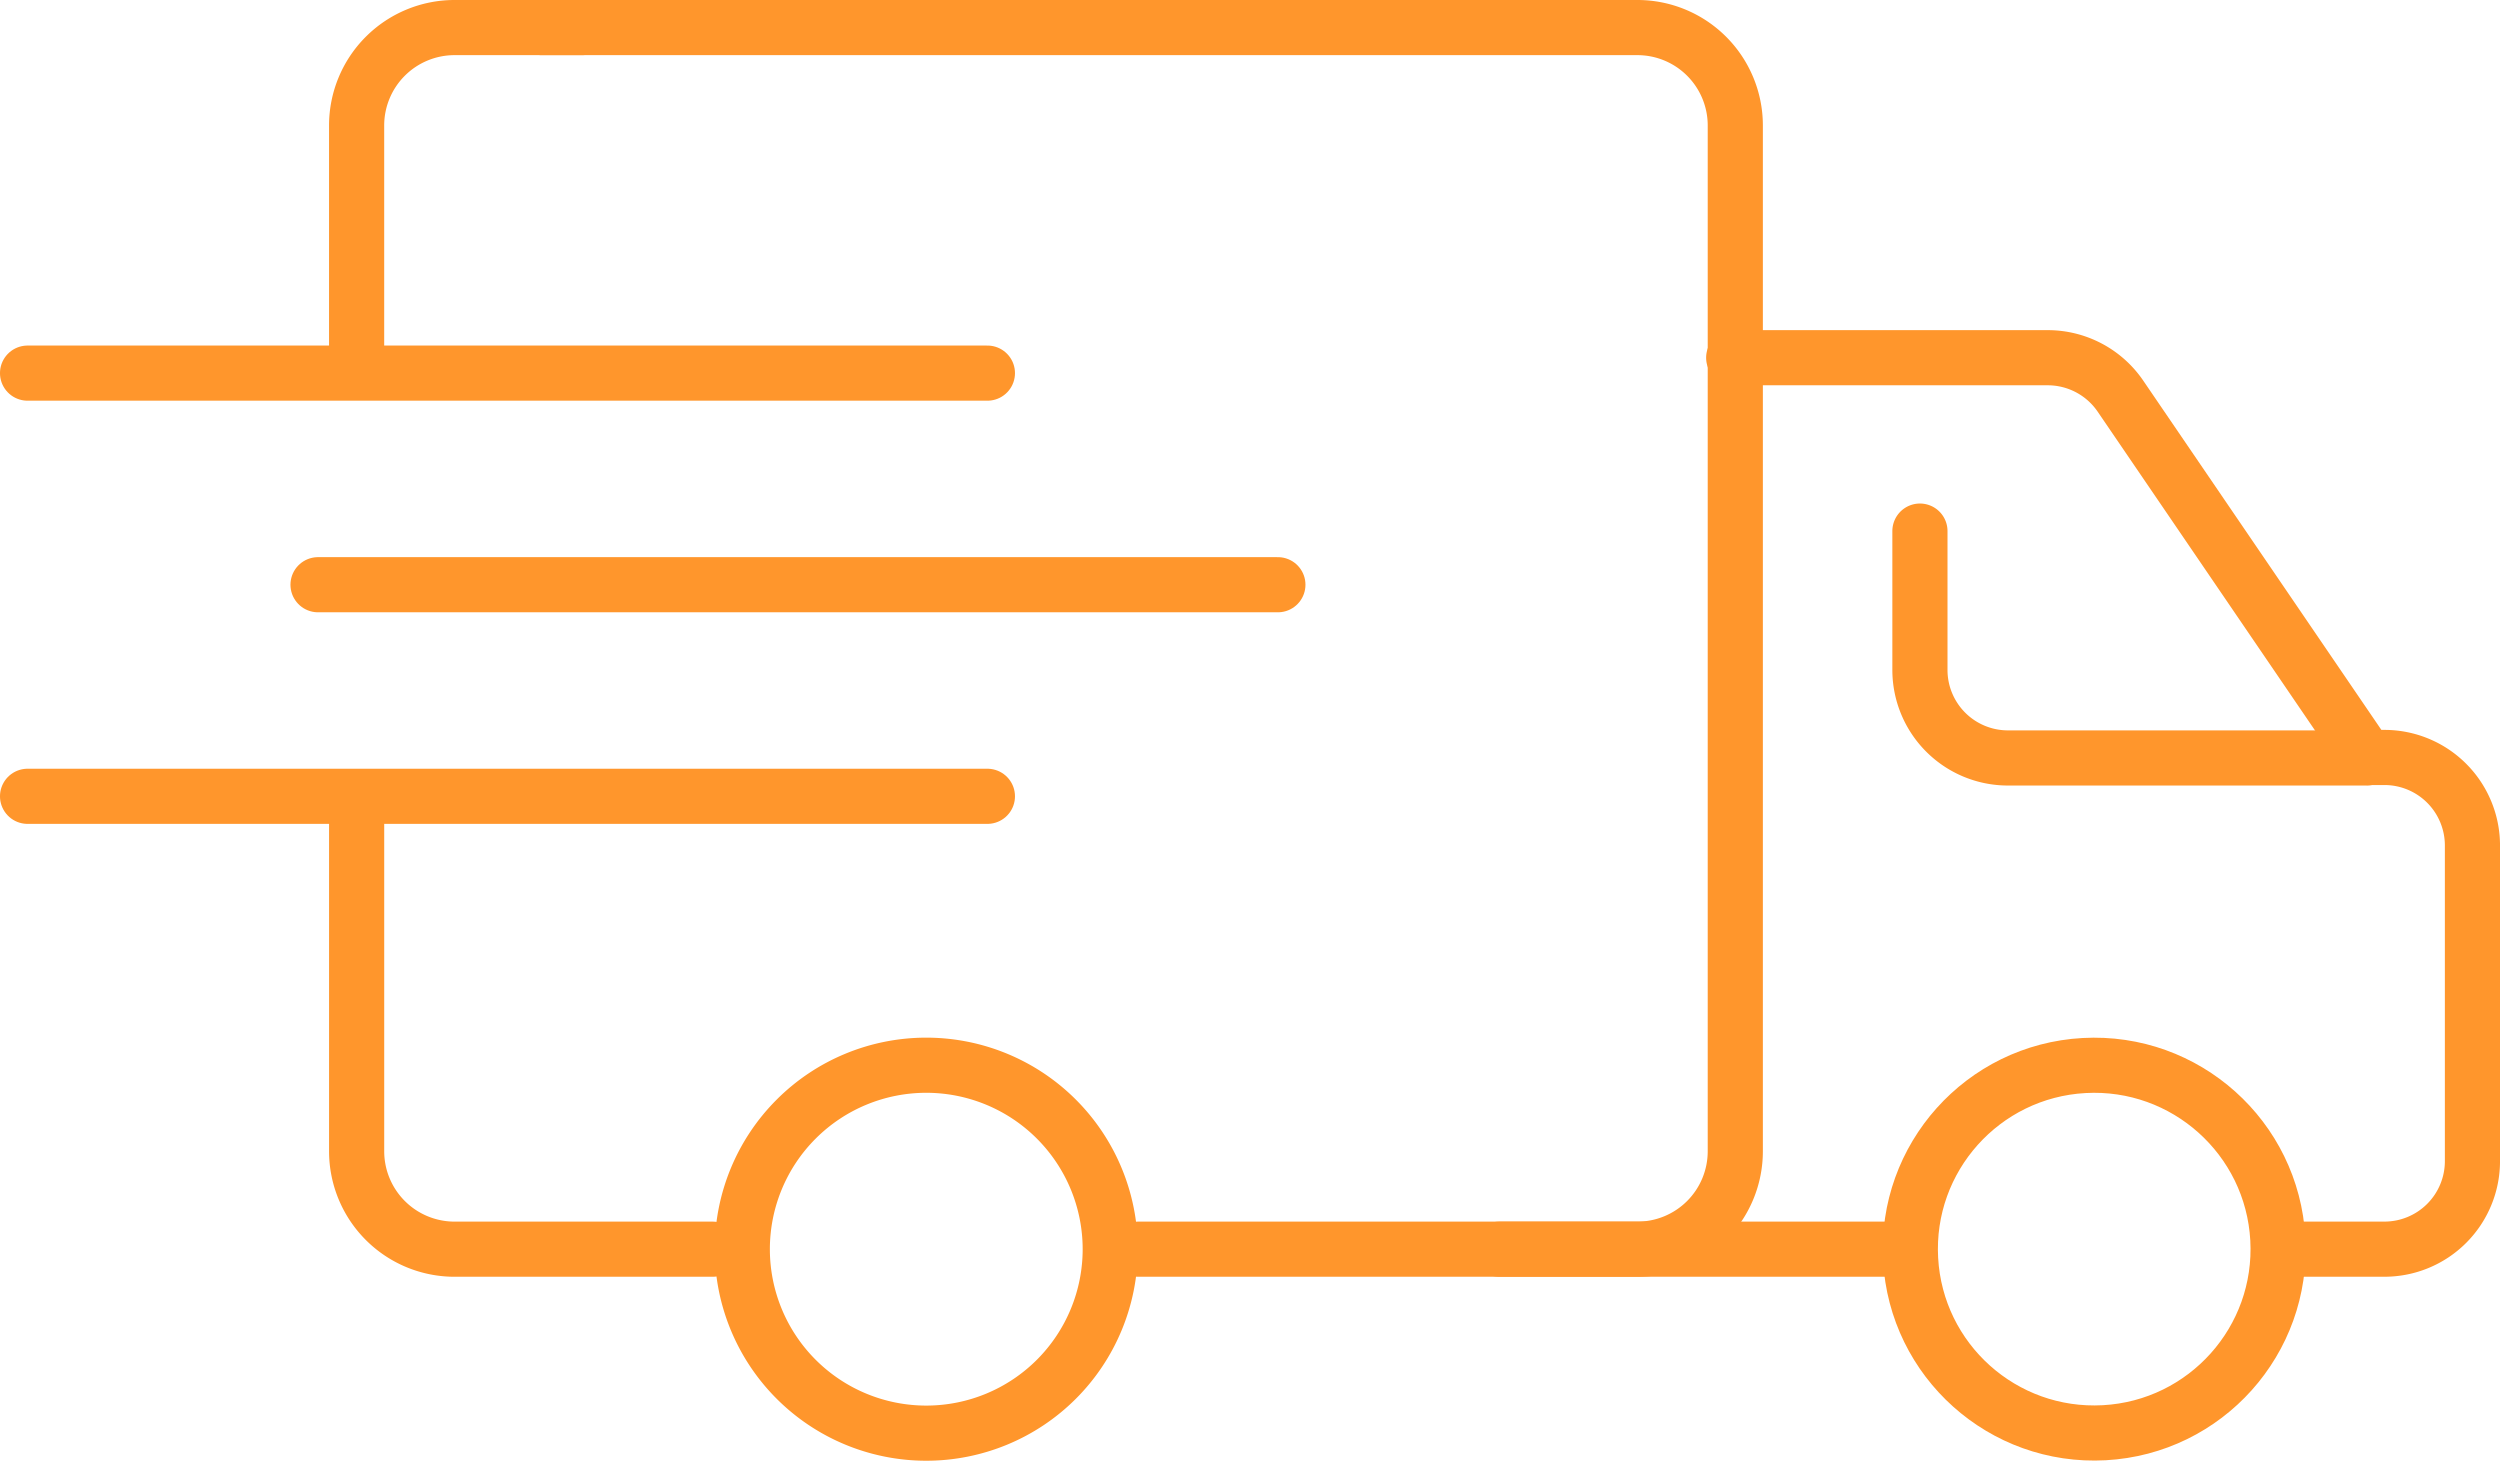
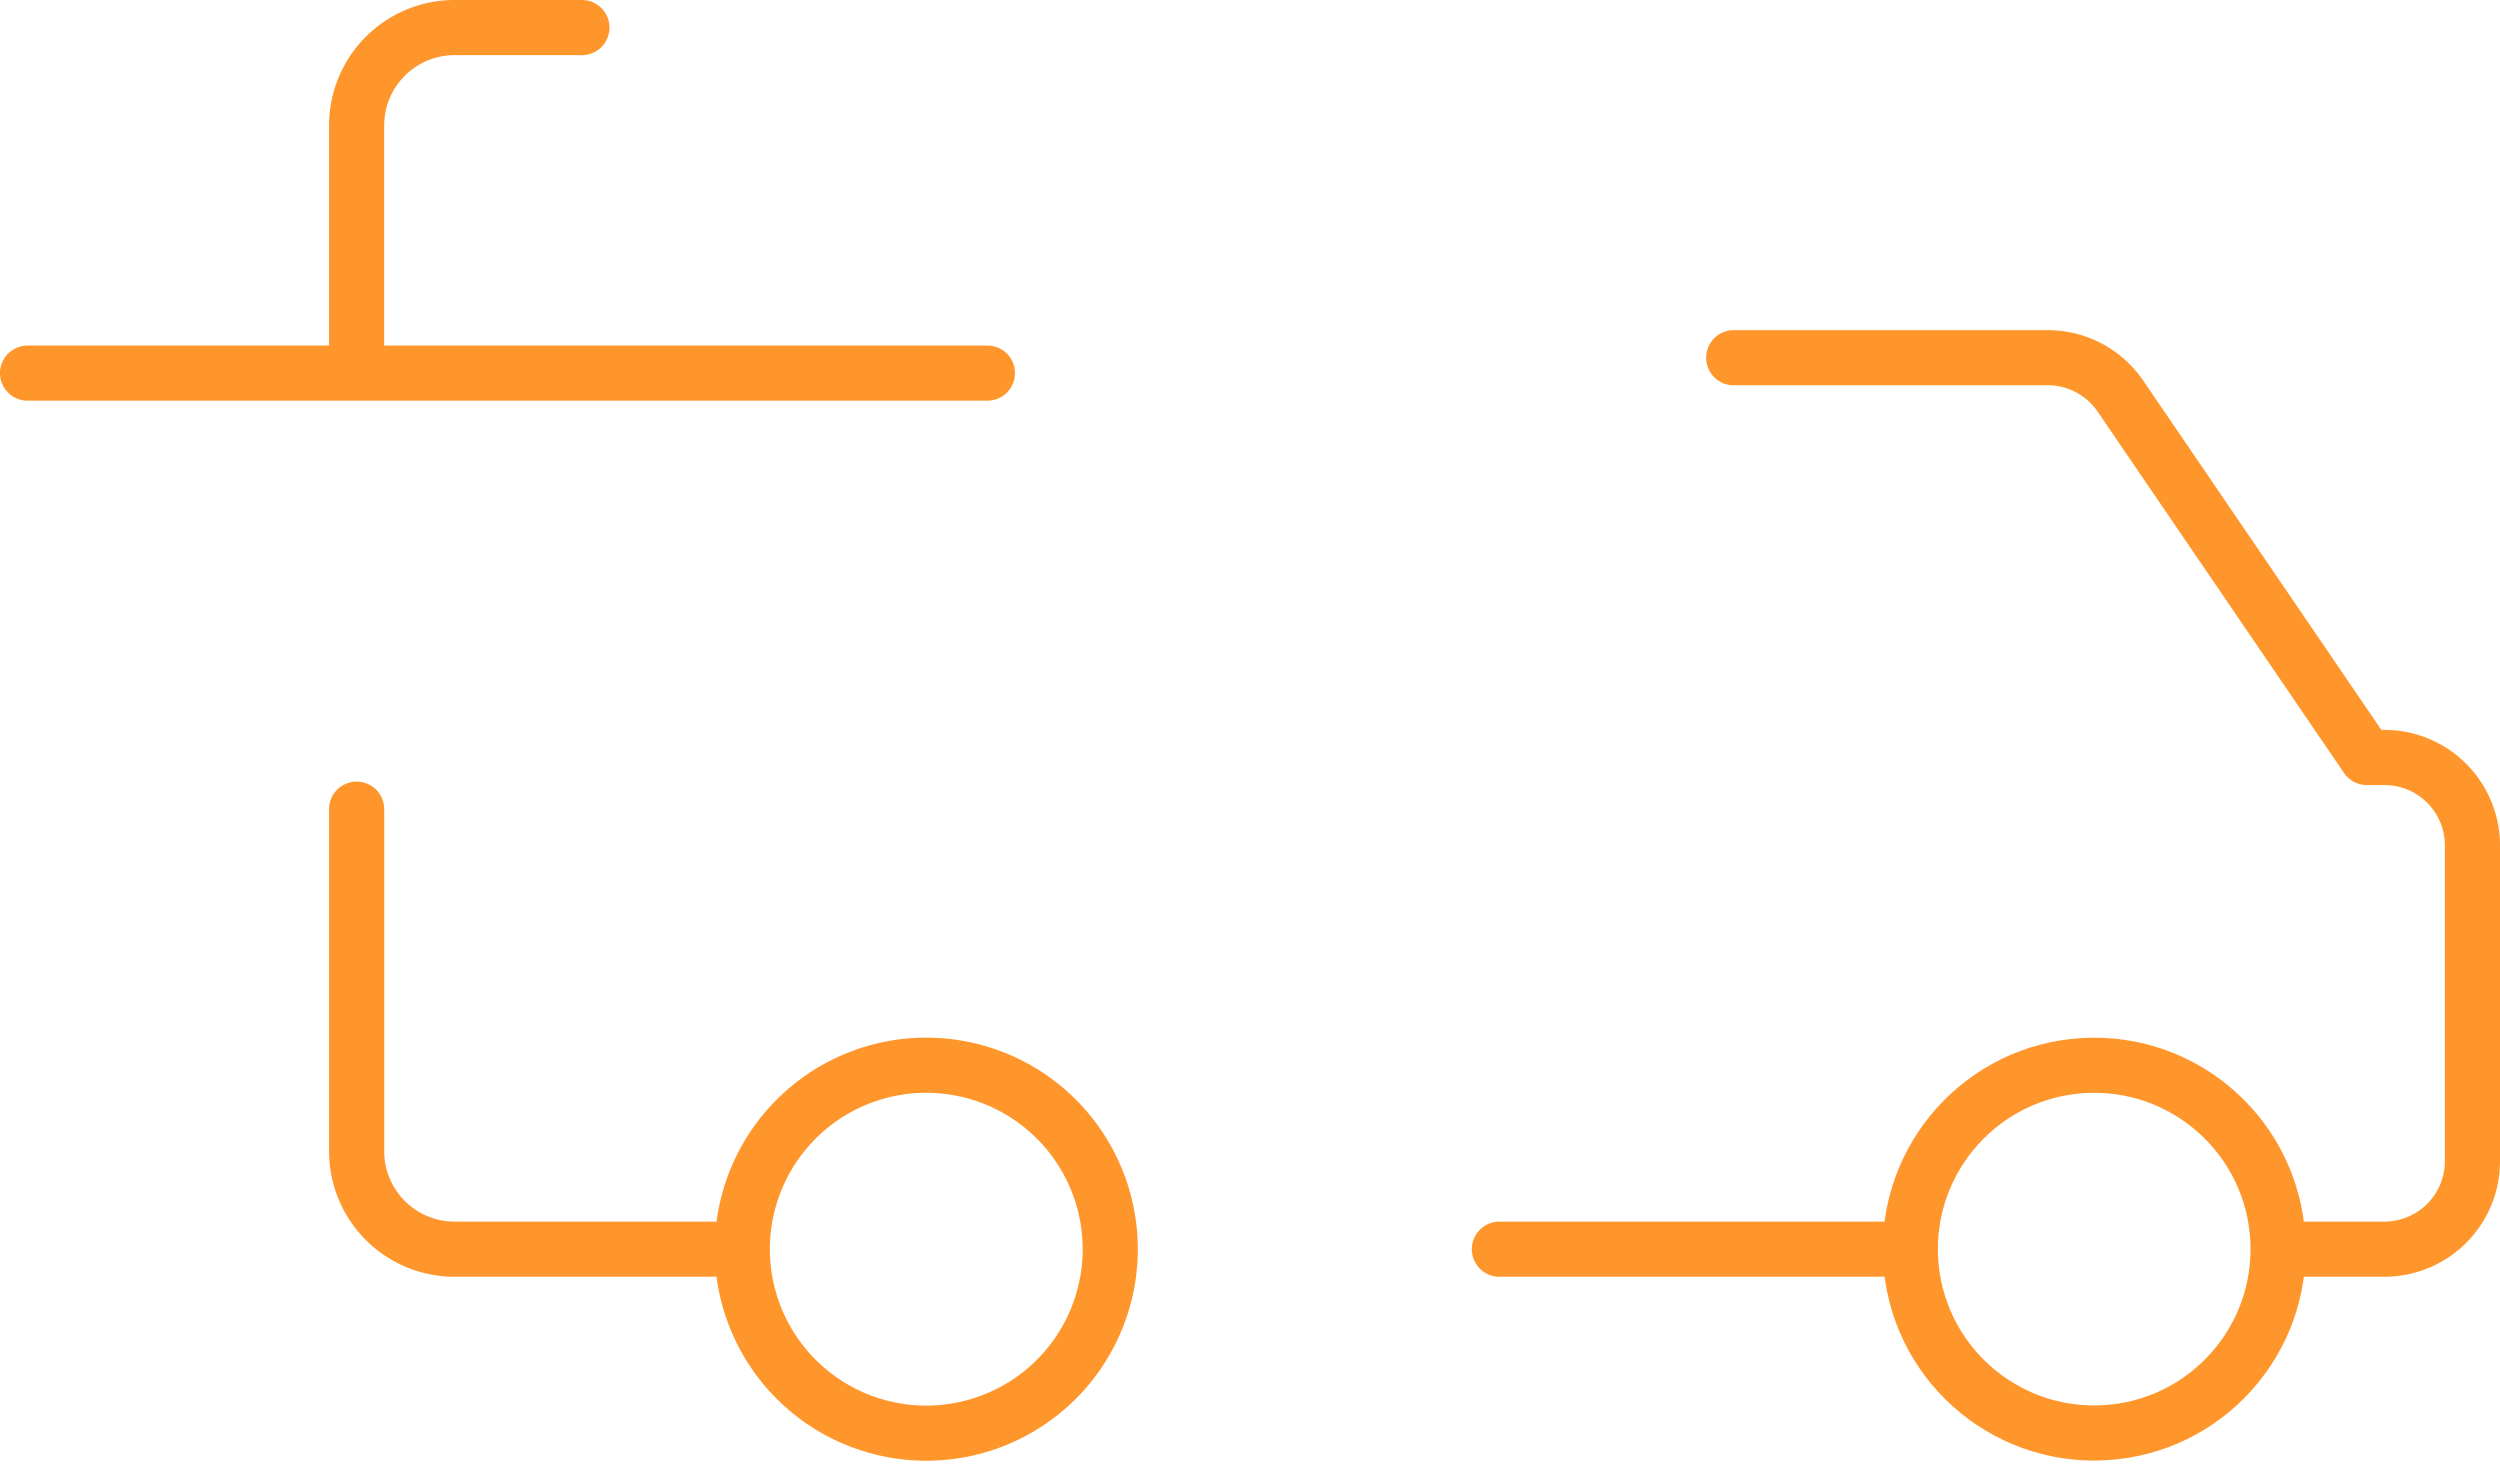
<svg xmlns="http://www.w3.org/2000/svg" width="136" height="80.08" viewBox="0 0 136 80.08">
  <g id="Group_808" data-name="Group 808" transform="translate(-166.084 -200.555)">
    <g id="Group_687" data-name="Group 687" transform="translate(167.583 220.853)">
      <line id="Line_88" data-name="Line 88" x2="52.216" transform="translate(0 0)" fill="none" stroke="#ff962c" stroke-linecap="round" stroke-linejoin="round" stroke-width="3" />
-       <line id="Line_89" data-name="Line 89" x2="52.216" transform="translate(15.802 11.511)" fill="none" stroke="#ff962c" stroke-linecap="round" stroke-linejoin="round" stroke-width="3" />
-       <line id="Line_90" data-name="Line 90" x2="52.216" transform="translate(0 23.021)" fill="none" stroke="#ff962c" stroke-linecap="round" stroke-linejoin="round" stroke-width="3" />
    </g>
    <path id="Path_407" data-name="Path 407" d="M214.652,313.98v18.609a5.329,5.329,0,0,0,5.329,5.329H234.01" transform="translate(-29.167 -69.407)" fill="none" stroke="#ff962c" stroke-linecap="round" stroke-linejoin="round" stroke-width="3" />
-     <path id="Path_408" data-name="Path 408" d="M273.736,268.511h27.143a5.327,5.327,0,0,0,5.328-5.325V207.379a5.326,5.326,0,0,0-5.328-5.324H241.272" transform="translate(-45.723)" fill="none" stroke="#ff962c" stroke-linecap="round" stroke-linejoin="round" stroke-width="3" />
    <path id="Path_409" data-name="Path 409" d="M226.907,202.055h-6.927a5.328,5.328,0,0,0-5.329,5.328v12.466" transform="translate(-29.167)" fill="none" stroke="#ff962c" stroke-linecap="round" stroke-linejoin="round" stroke-width="3" />
    <path id="Path_410" data-name="Path 410" d="M289.964,360.614a10.008,10.008,0,1,1-10.008-10.008A10.008,10.008,0,0,1,289.964,360.614Z" transform="translate(-63.483 -92.103)" fill="none" stroke="#ff962c" stroke-linecap="round" stroke-linejoin="round" stroke-width="3" />
    <circle id="Ellipse_26" data-name="Ellipse 26" cx="10.008" cy="10.008" r="10.008" transform="matrix(0.998, -0.055, 0.055, 0.998, 269.471, 259.07)" fill="none" stroke="#ff962c" stroke-linecap="round" stroke-linejoin="round" stroke-width="3" />
    <line id="Line_91" data-name="Line 91" x2="21.701" transform="translate(247.65 268.511)" fill="none" stroke="#ff962c" stroke-linecap="round" stroke-linejoin="round" stroke-width="3" />
    <path id="Path_411" data-name="Path 411" d="M412.009,249.407h17.082a4.79,4.79,0,0,1,3.958,2.092l13.4,19.654h.961a4.789,4.789,0,0,1,4.786,4.789v17.171a4.789,4.789,0,0,1-4.789,4.789h-4.994" transform="translate(-151.611 -29.392)" fill="none" stroke="#ff962c" stroke-linecap="round" stroke-linejoin="round" stroke-width="3" />
-     <path id="Path_412" data-name="Path 412" d="M462.954,286.475H443.435a4.789,4.789,0,0,1-4.789-4.789v-7.552" transform="translate(-168.118 -44.687)" fill="none" stroke="#ff962c" stroke-linecap="round" stroke-linejoin="round" stroke-width="3" />
  </g>
</svg>